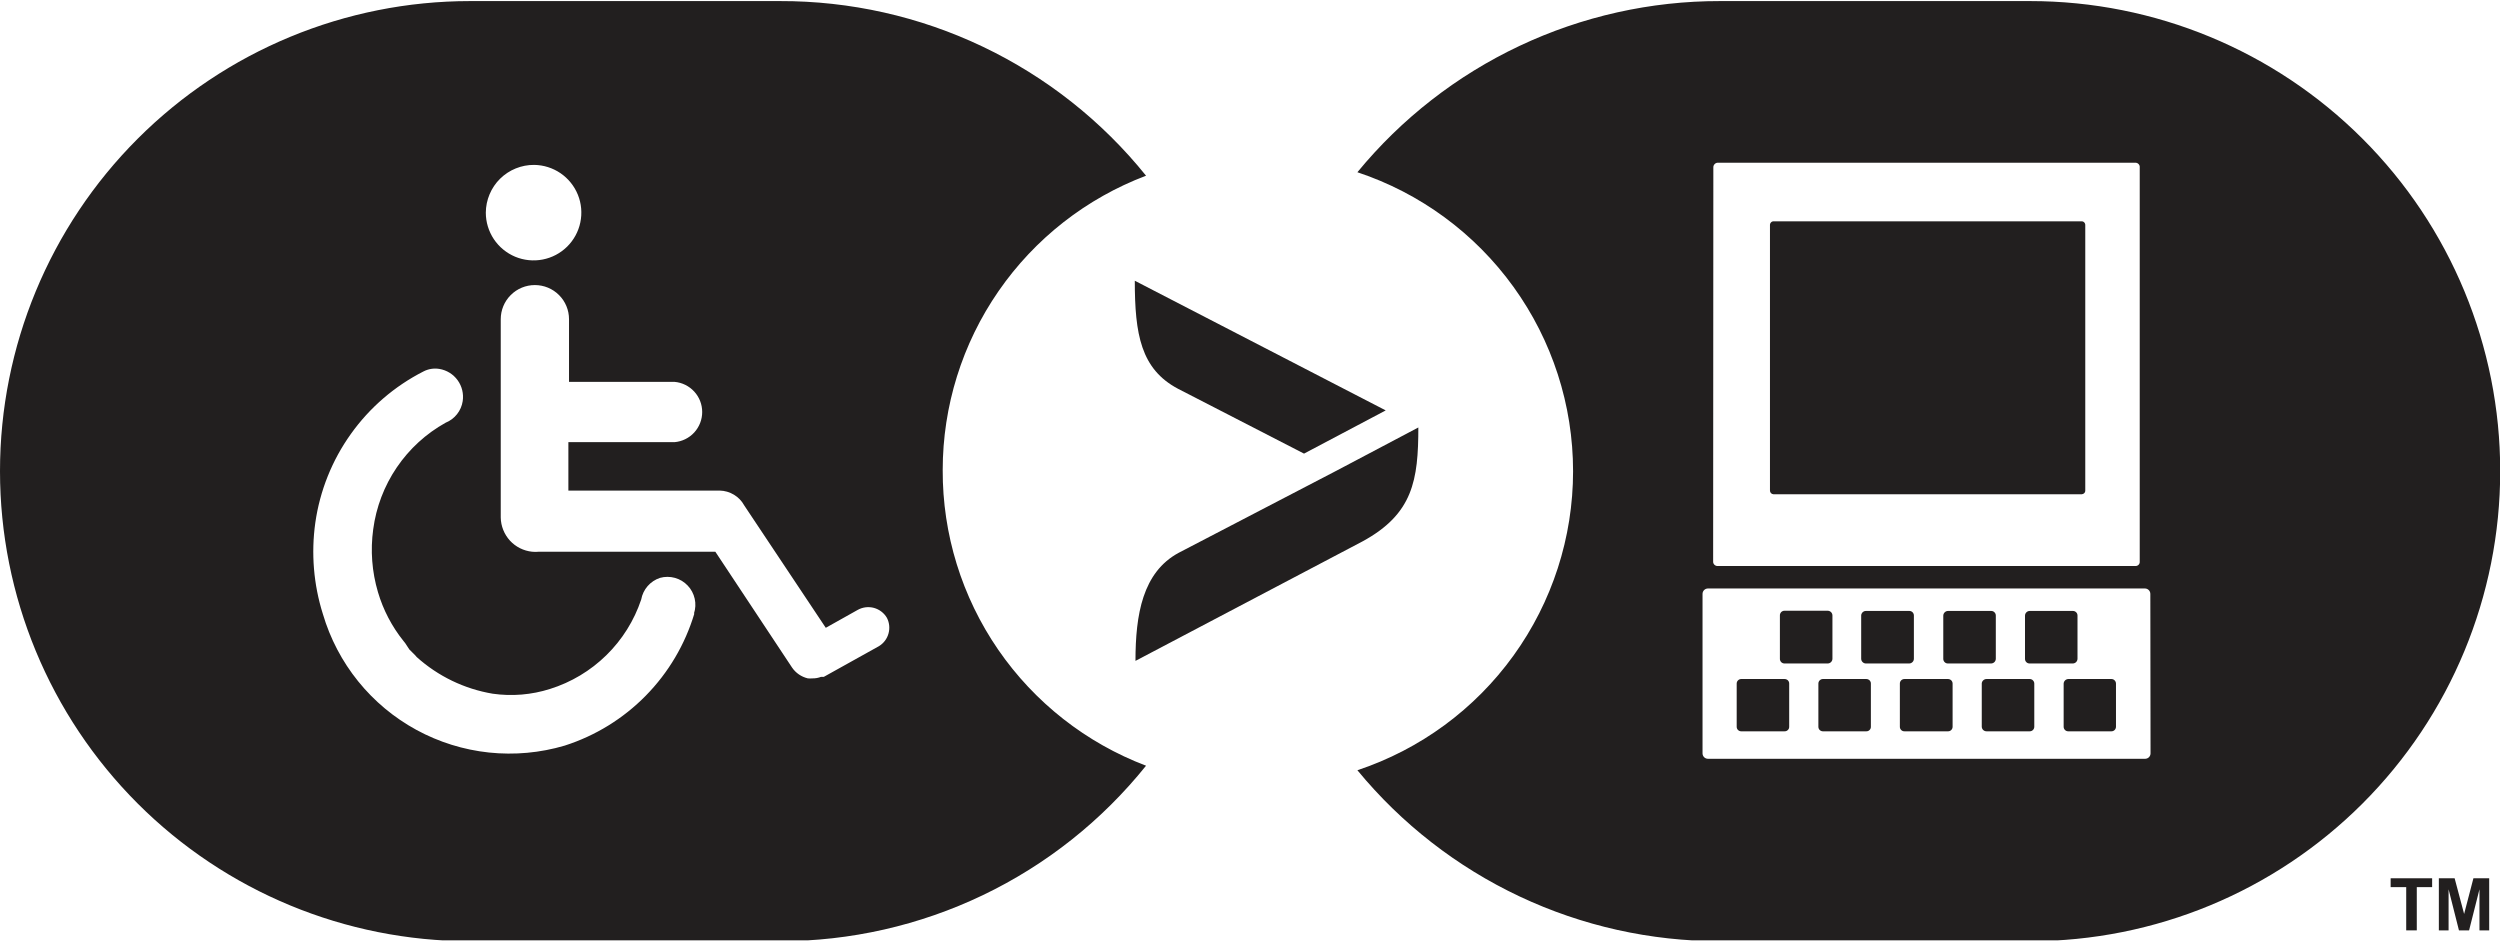
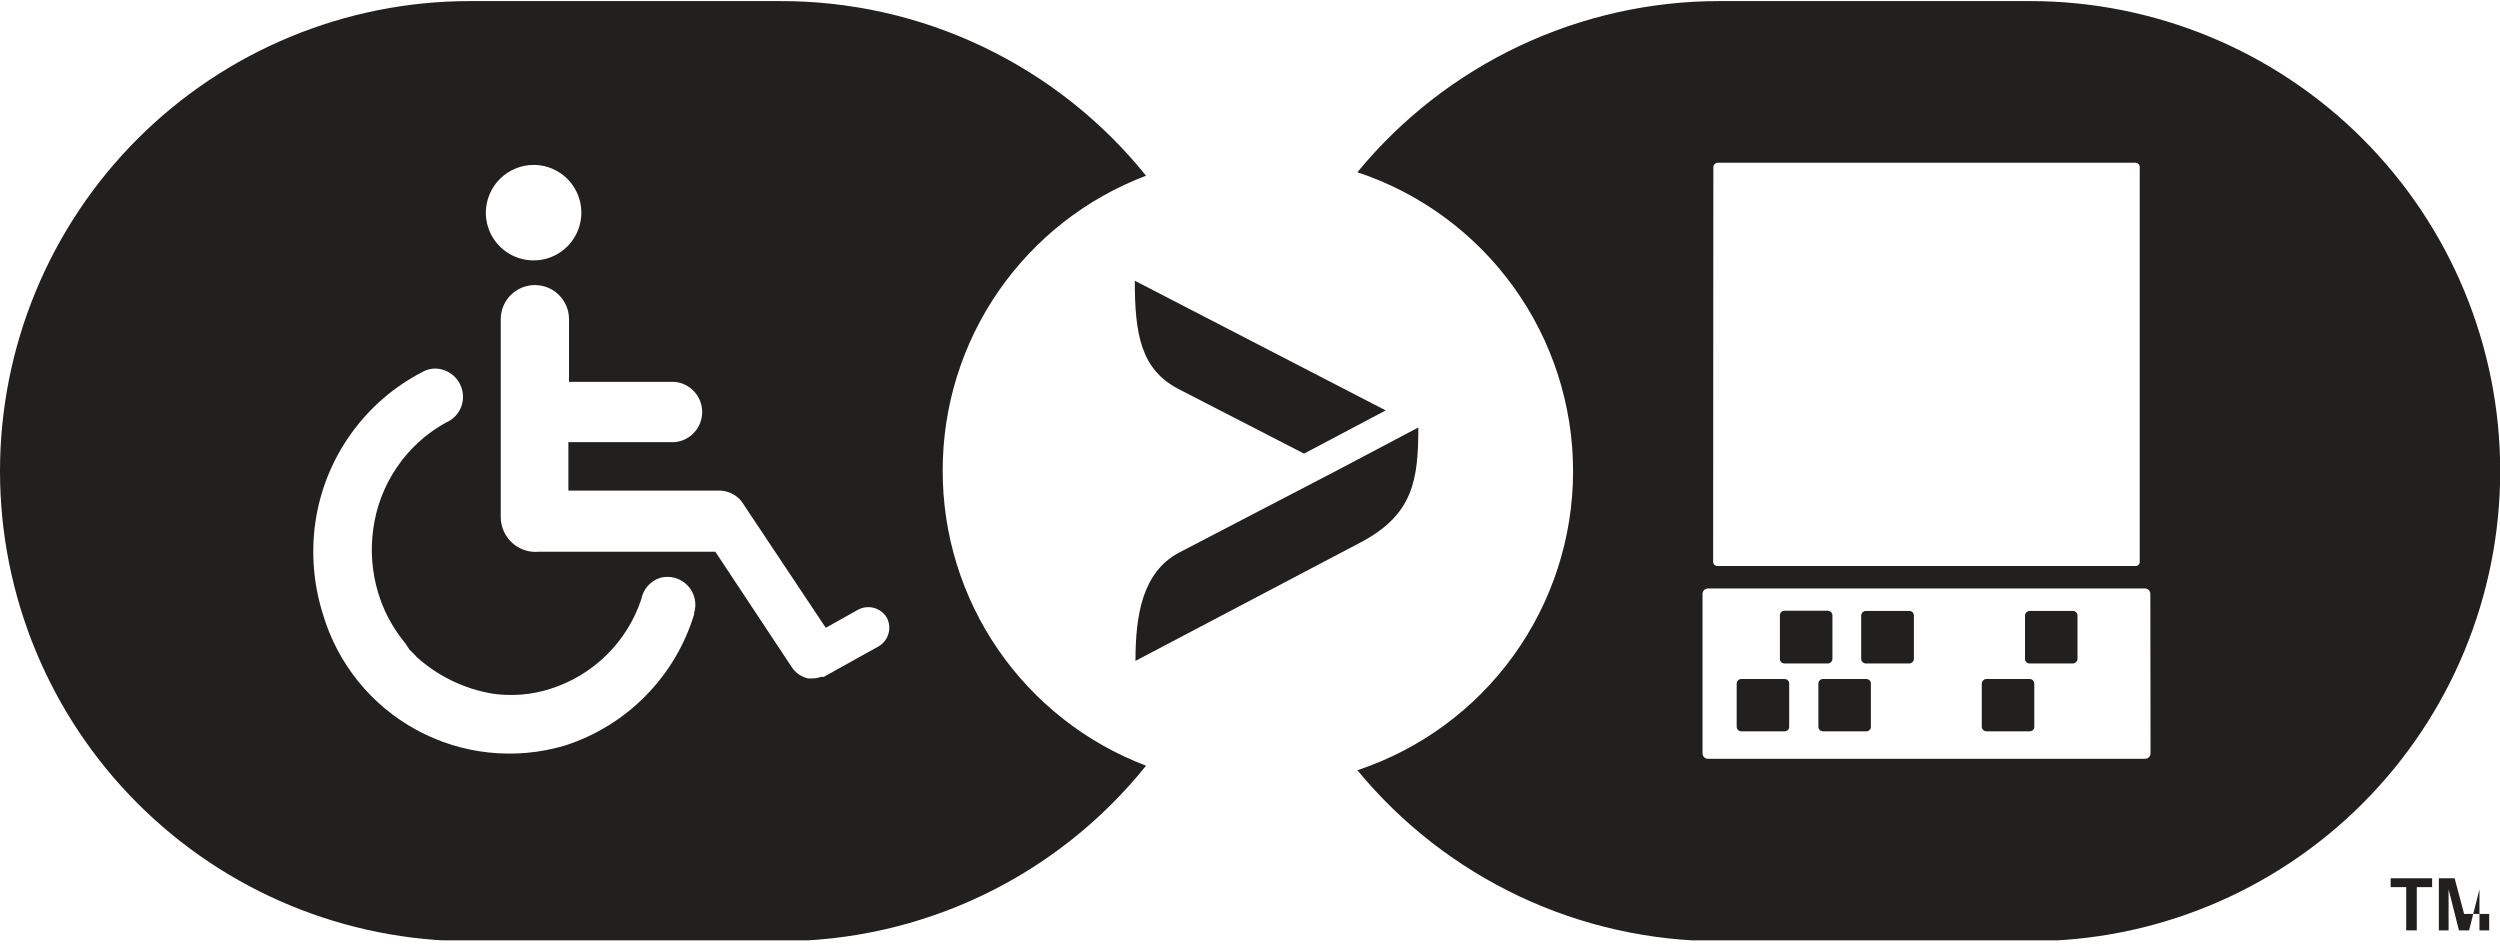
<svg xmlns="http://www.w3.org/2000/svg" width="74" height="28" viewBox="0 0 74 28" fill="none">
  <g clip-path="url(#clip0)">
    <path d="M71.224 27.539V26.259H70.763V25.997H71.991V26.259H71.537V27.539H71.224Z" fill="#221F1F" />
-     <path d="M72.19 27.539V25.997H72.657L72.938 27.053L73.213 25.997H73.68V27.539H73.392V26.323L73.085 27.539H72.785L72.478 26.323V27.539H72.19Z" fill="#221F1F" />
+     <path d="M72.19 27.539V25.997H72.657L72.938 27.053H73.68V27.539H73.392V26.323L73.085 27.539H72.785L72.478 26.323V27.539H72.19Z" fill="#221F1F" />
    <path d="M27.904 13.913C27.904 12.022 28.48 10.175 29.556 8.619C30.631 7.063 32.154 5.871 33.923 5.201C32.62 3.582 30.969 2.278 29.093 1.383C27.218 0.488 25.165 0.027 23.087 0.032H13.913C10.223 0.032 6.684 1.498 4.075 4.107C1.466 6.716 0 10.255 0 13.945C0 17.636 1.466 21.174 4.075 23.784C6.684 26.393 10.223 27.859 13.913 27.859H23.087C25.167 27.86 27.22 27.394 29.096 26.495C30.972 25.596 32.621 24.287 33.923 22.665C32.148 21.991 30.622 20.793 29.546 19.23C28.47 17.666 27.897 15.811 27.904 13.913ZM15.813 4.881C16.092 4.885 16.363 4.971 16.593 5.128C16.823 5.286 17.002 5.508 17.106 5.767C17.21 6.025 17.235 6.309 17.178 6.582C17.122 6.855 16.985 7.105 16.787 7.301C16.588 7.497 16.337 7.629 16.063 7.682C15.789 7.735 15.506 7.706 15.249 7.599C14.992 7.491 14.772 7.31 14.617 7.078C14.463 6.846 14.38 6.573 14.38 6.295C14.381 6.108 14.419 5.923 14.492 5.75C14.564 5.578 14.67 5.421 14.803 5.29C14.936 5.159 15.094 5.055 15.267 4.985C15.441 4.915 15.626 4.879 15.813 4.881ZM20.553 18.161C20.279 19.075 19.786 19.909 19.117 20.59C18.449 21.271 17.624 21.779 16.715 22.07C15.989 22.285 15.228 22.354 14.476 22.275C13.723 22.195 12.993 21.968 12.328 21.606C11.663 21.244 11.076 20.755 10.601 20.166C10.125 19.577 9.771 18.9 9.557 18.174C9.282 17.302 9.206 16.38 9.333 15.474C9.468 14.526 9.829 13.624 10.386 12.845C10.942 12.065 11.678 11.431 12.532 10.996C12.677 10.92 12.843 10.893 13.005 10.92C13.222 10.956 13.417 11.076 13.546 11.255C13.675 11.433 13.729 11.655 13.696 11.873C13.675 12.014 13.617 12.148 13.528 12.26C13.44 12.372 13.323 12.459 13.191 12.512C12.612 12.834 12.117 13.287 11.745 13.835C11.373 14.383 11.134 15.01 11.047 15.666C10.961 16.29 11.009 16.924 11.188 17.528C11.343 18.054 11.6 18.545 11.943 18.973L11.994 19.037L12.116 19.223L12.295 19.402L12.333 19.447C12.965 20.016 13.746 20.393 14.585 20.534C15.153 20.615 15.733 20.567 16.28 20.393C16.907 20.197 17.479 19.854 17.948 19.394C18.418 18.934 18.771 18.369 18.98 17.745C19.006 17.598 19.072 17.461 19.17 17.348C19.268 17.236 19.394 17.152 19.536 17.105C19.68 17.065 19.833 17.065 19.977 17.105C20.122 17.145 20.252 17.223 20.355 17.332C20.459 17.44 20.53 17.575 20.563 17.721C20.596 17.867 20.588 18.019 20.541 18.161H20.553ZM26.016 19.127L24.385 20.035H24.347H24.302C24.222 20.066 24.138 20.081 24.053 20.08C24.006 20.084 23.959 20.084 23.912 20.08C23.722 20.035 23.555 19.921 23.445 19.76L21.174 16.331H15.954C15.886 16.338 15.817 16.338 15.749 16.331C15.498 16.305 15.265 16.188 15.094 16.002C14.924 15.815 14.827 15.573 14.822 15.321V9.448C14.822 9.18 14.928 8.923 15.118 8.734C15.307 8.544 15.564 8.438 15.832 8.438C16.101 8.438 16.358 8.544 16.547 8.734C16.737 8.923 16.843 9.18 16.843 9.448V11.303H19.965C20.189 11.322 20.397 11.425 20.549 11.59C20.701 11.755 20.785 11.971 20.785 12.196C20.785 12.42 20.701 12.636 20.549 12.802C20.397 12.967 20.189 13.069 19.965 13.088H16.824V14.521H21.302C21.451 14.524 21.598 14.566 21.726 14.644C21.854 14.721 21.959 14.831 22.031 14.963L24.443 18.583L25.39 18.052C25.536 17.971 25.708 17.95 25.87 17.994C26.031 18.039 26.169 18.144 26.253 18.289C26.327 18.433 26.343 18.599 26.299 18.754C26.256 18.91 26.154 19.043 26.016 19.127Z" fill="#221F1F" />
    <path d="M41.017 12.148L33.59 8.31C33.59 9.896 33.77 10.926 34.87 11.508L38.599 13.427L41.017 12.148Z" fill="#221F1F" />
    <path d="M41.983 12.653L39.559 13.933L34.889 16.363C33.821 16.939 33.61 18.193 33.61 19.562L40.333 16.024C41.823 15.212 41.983 14.22 41.983 12.64V12.653Z" fill="#221F1F" />
-     <path d="M52.493 14.63H61.622C61.636 14.629 61.65 14.625 61.663 14.619C61.676 14.613 61.687 14.604 61.697 14.594C61.706 14.583 61.714 14.57 61.718 14.557C61.723 14.543 61.725 14.529 61.724 14.515V6.666C61.725 6.651 61.723 6.637 61.718 6.624C61.714 6.61 61.706 6.598 61.697 6.587C61.687 6.576 61.676 6.567 61.663 6.561C61.65 6.555 61.636 6.551 61.622 6.551H52.493C52.479 6.551 52.465 6.555 52.452 6.561C52.439 6.567 52.428 6.576 52.418 6.587C52.409 6.598 52.401 6.61 52.397 6.624C52.392 6.637 52.39 6.651 52.391 6.666V14.515C52.39 14.529 52.392 14.543 52.397 14.557C52.401 14.57 52.409 14.583 52.418 14.594C52.428 14.604 52.439 14.613 52.452 14.619C52.465 14.625 52.479 14.629 52.493 14.63Z" fill="#221F1F" />
    <path d="M60.093 0.032H50.913C48.861 0.029 46.833 0.483 44.977 1.359C43.121 2.235 41.482 3.512 40.179 5.098C42.038 5.716 43.655 6.904 44.8 8.492C45.946 10.081 46.563 11.99 46.563 13.949C46.563 15.907 45.946 17.816 44.8 19.405C43.655 20.993 42.038 22.181 40.179 22.799C41.483 24.383 43.122 25.659 44.978 26.534C46.834 27.409 48.861 27.861 50.913 27.859H60.093C63.783 27.859 67.322 26.393 69.931 23.784C72.541 21.174 74.006 17.635 74.006 13.945C74.006 10.255 72.541 6.716 69.931 4.107C67.322 1.498 63.783 0.032 60.093 0.032ZM50.715 4.958C50.713 4.923 50.725 4.889 50.748 4.863C50.77 4.837 50.802 4.82 50.837 4.817H63.221C63.238 4.819 63.254 4.823 63.269 4.831C63.284 4.839 63.297 4.85 63.308 4.863C63.319 4.876 63.327 4.891 63.332 4.908C63.337 4.924 63.338 4.941 63.336 4.958V16.619C63.338 16.636 63.336 16.652 63.331 16.668C63.327 16.684 63.319 16.699 63.308 16.711C63.297 16.724 63.284 16.734 63.269 16.741C63.254 16.749 63.238 16.753 63.221 16.754H50.83C50.813 16.753 50.797 16.749 50.782 16.741C50.767 16.734 50.753 16.724 50.742 16.712C50.73 16.699 50.722 16.685 50.716 16.669C50.71 16.653 50.708 16.636 50.709 16.619L50.715 4.958ZM63.656 22.3C63.656 22.342 63.639 22.383 63.609 22.413C63.579 22.443 63.539 22.46 63.496 22.46H50.555C50.513 22.46 50.472 22.443 50.442 22.413C50.412 22.383 50.395 22.342 50.395 22.3V17.579C50.395 17.536 50.412 17.496 50.442 17.466C50.472 17.436 50.513 17.419 50.555 17.419H63.49C63.532 17.419 63.573 17.436 63.603 17.466C63.633 17.496 63.65 17.536 63.65 17.579L63.656 22.3Z" fill="#221F1F" />
    <path d="M52.82 20.099H51.54C51.505 20.099 51.471 20.113 51.445 20.139C51.42 20.164 51.406 20.198 51.406 20.234V21.513C51.406 21.549 51.42 21.583 51.445 21.608C51.471 21.633 51.505 21.647 51.54 21.647H52.82C52.838 21.648 52.856 21.645 52.873 21.639C52.89 21.633 52.906 21.623 52.919 21.61C52.932 21.598 52.943 21.583 52.95 21.566C52.957 21.549 52.96 21.531 52.96 21.513V20.234C52.96 20.215 52.957 20.197 52.95 20.181C52.943 20.164 52.932 20.149 52.919 20.136C52.906 20.124 52.89 20.114 52.873 20.108C52.856 20.101 52.838 20.098 52.82 20.099Z" fill="#221F1F" />
    <path d="M55.238 18.084H56.517C56.553 18.084 56.587 18.098 56.612 18.123C56.637 18.149 56.651 18.183 56.651 18.218V19.498C56.651 19.535 56.637 19.571 56.61 19.597C56.584 19.624 56.548 19.639 56.511 19.639H55.231C55.194 19.639 55.158 19.624 55.132 19.597C55.105 19.571 55.091 19.535 55.091 19.498V18.218C55.091 18.2 55.096 18.182 55.104 18.165C55.111 18.148 55.123 18.133 55.136 18.121C55.15 18.108 55.166 18.099 55.183 18.092C55.201 18.086 55.219 18.083 55.238 18.084Z" fill="#221F1F" />
    <path d="M52.82 19.639H54.099C54.136 19.639 54.172 19.624 54.199 19.597C54.225 19.571 54.24 19.535 54.24 19.498V18.218C54.24 18.181 54.225 18.145 54.199 18.119C54.172 18.093 54.136 18.078 54.099 18.078H52.82C52.801 18.078 52.783 18.081 52.767 18.089C52.75 18.096 52.735 18.106 52.722 18.119C52.71 18.133 52.7 18.148 52.694 18.165C52.687 18.182 52.684 18.2 52.685 18.218V19.498C52.684 19.516 52.687 19.534 52.694 19.551C52.7 19.568 52.71 19.584 52.722 19.597C52.735 19.61 52.75 19.621 52.767 19.628C52.783 19.635 52.801 19.639 52.82 19.639Z" fill="#221F1F" />
-     <path d="M57.662 18.084H58.941C58.977 18.084 59.011 18.098 59.036 18.124C59.062 18.149 59.076 18.183 59.076 18.219V19.498C59.076 19.535 59.061 19.571 59.035 19.598C59.008 19.624 58.972 19.639 58.935 19.639H57.656C57.62 19.639 57.586 19.625 57.561 19.599C57.536 19.574 57.521 19.54 57.521 19.504V18.225C57.521 18.188 57.536 18.152 57.563 18.125C57.589 18.099 57.625 18.084 57.662 18.084Z" fill="#221F1F" />
    <path d="M60.08 18.084H61.36C61.395 18.084 61.429 18.098 61.455 18.124C61.48 18.149 61.494 18.183 61.494 18.219V19.498C61.494 19.535 61.479 19.571 61.453 19.598C61.426 19.624 61.391 19.639 61.353 19.639H60.074C60.038 19.639 60.004 19.625 59.979 19.599C59.954 19.574 59.94 19.54 59.94 19.504V18.225C59.94 18.188 59.954 18.152 59.981 18.125C60.007 18.099 60.043 18.084 60.08 18.084Z" fill="#221F1F" />
-     <path d="M61.219 20.099H62.498C62.534 20.099 62.568 20.113 62.593 20.139C62.618 20.164 62.633 20.198 62.633 20.234V21.513C62.633 21.549 62.618 21.583 62.593 21.608C62.568 21.633 62.534 21.647 62.498 21.647H61.219C61.183 21.647 61.149 21.633 61.124 21.608C61.099 21.583 61.084 21.549 61.084 21.513V20.234C61.086 20.198 61.101 20.165 61.126 20.14C61.151 20.116 61.184 20.101 61.219 20.099Z" fill="#221F1F" />
-     <path d="M57.656 20.099H56.376C56.358 20.098 56.34 20.101 56.323 20.108C56.306 20.114 56.29 20.124 56.277 20.136C56.264 20.149 56.254 20.164 56.246 20.181C56.239 20.197 56.236 20.215 56.236 20.234V21.513C56.236 21.531 56.239 21.549 56.246 21.566C56.254 21.583 56.264 21.598 56.277 21.61C56.29 21.623 56.306 21.633 56.323 21.639C56.34 21.645 56.358 21.648 56.376 21.647H57.656C57.674 21.648 57.692 21.645 57.709 21.639C57.726 21.633 57.742 21.623 57.755 21.61C57.768 21.598 57.779 21.583 57.786 21.566C57.793 21.549 57.797 21.531 57.797 21.513V20.234C57.797 20.215 57.793 20.197 57.786 20.181C57.779 20.164 57.768 20.149 57.755 20.136C57.742 20.124 57.726 20.114 57.709 20.108C57.692 20.101 57.674 20.098 57.656 20.099Z" fill="#221F1F" />
    <path d="M55.238 20.099H53.958C53.923 20.099 53.889 20.113 53.863 20.139C53.838 20.164 53.824 20.198 53.824 20.234V21.513C53.824 21.549 53.838 21.583 53.863 21.608C53.889 21.633 53.923 21.647 53.958 21.647H55.238C55.256 21.648 55.274 21.645 55.291 21.639C55.308 21.633 55.324 21.623 55.337 21.61C55.35 21.598 55.361 21.583 55.368 21.566C55.375 21.549 55.379 21.531 55.378 21.513V20.234C55.379 20.215 55.375 20.197 55.368 20.181C55.361 20.164 55.35 20.149 55.337 20.136C55.324 20.124 55.308 20.114 55.291 20.108C55.274 20.101 55.256 20.098 55.238 20.099Z" fill="#221F1F" />
    <path d="M58.801 20.099H60.08C60.116 20.099 60.15 20.113 60.175 20.139C60.2 20.164 60.215 20.198 60.215 20.234V21.513C60.215 21.549 60.2 21.583 60.175 21.608C60.15 21.633 60.116 21.647 60.08 21.647H58.801C58.764 21.647 58.728 21.633 58.701 21.606C58.675 21.58 58.66 21.544 58.66 21.507V20.227C58.663 20.192 58.679 20.16 58.706 20.136C58.732 20.112 58.766 20.099 58.801 20.099Z" fill="#221F1F" />
  </g>
  <defs>
    <clipPath id="clip0">
      <rect width="74" height="27.833" fill="white" />
    </clipPath>
  </defs>
</svg>